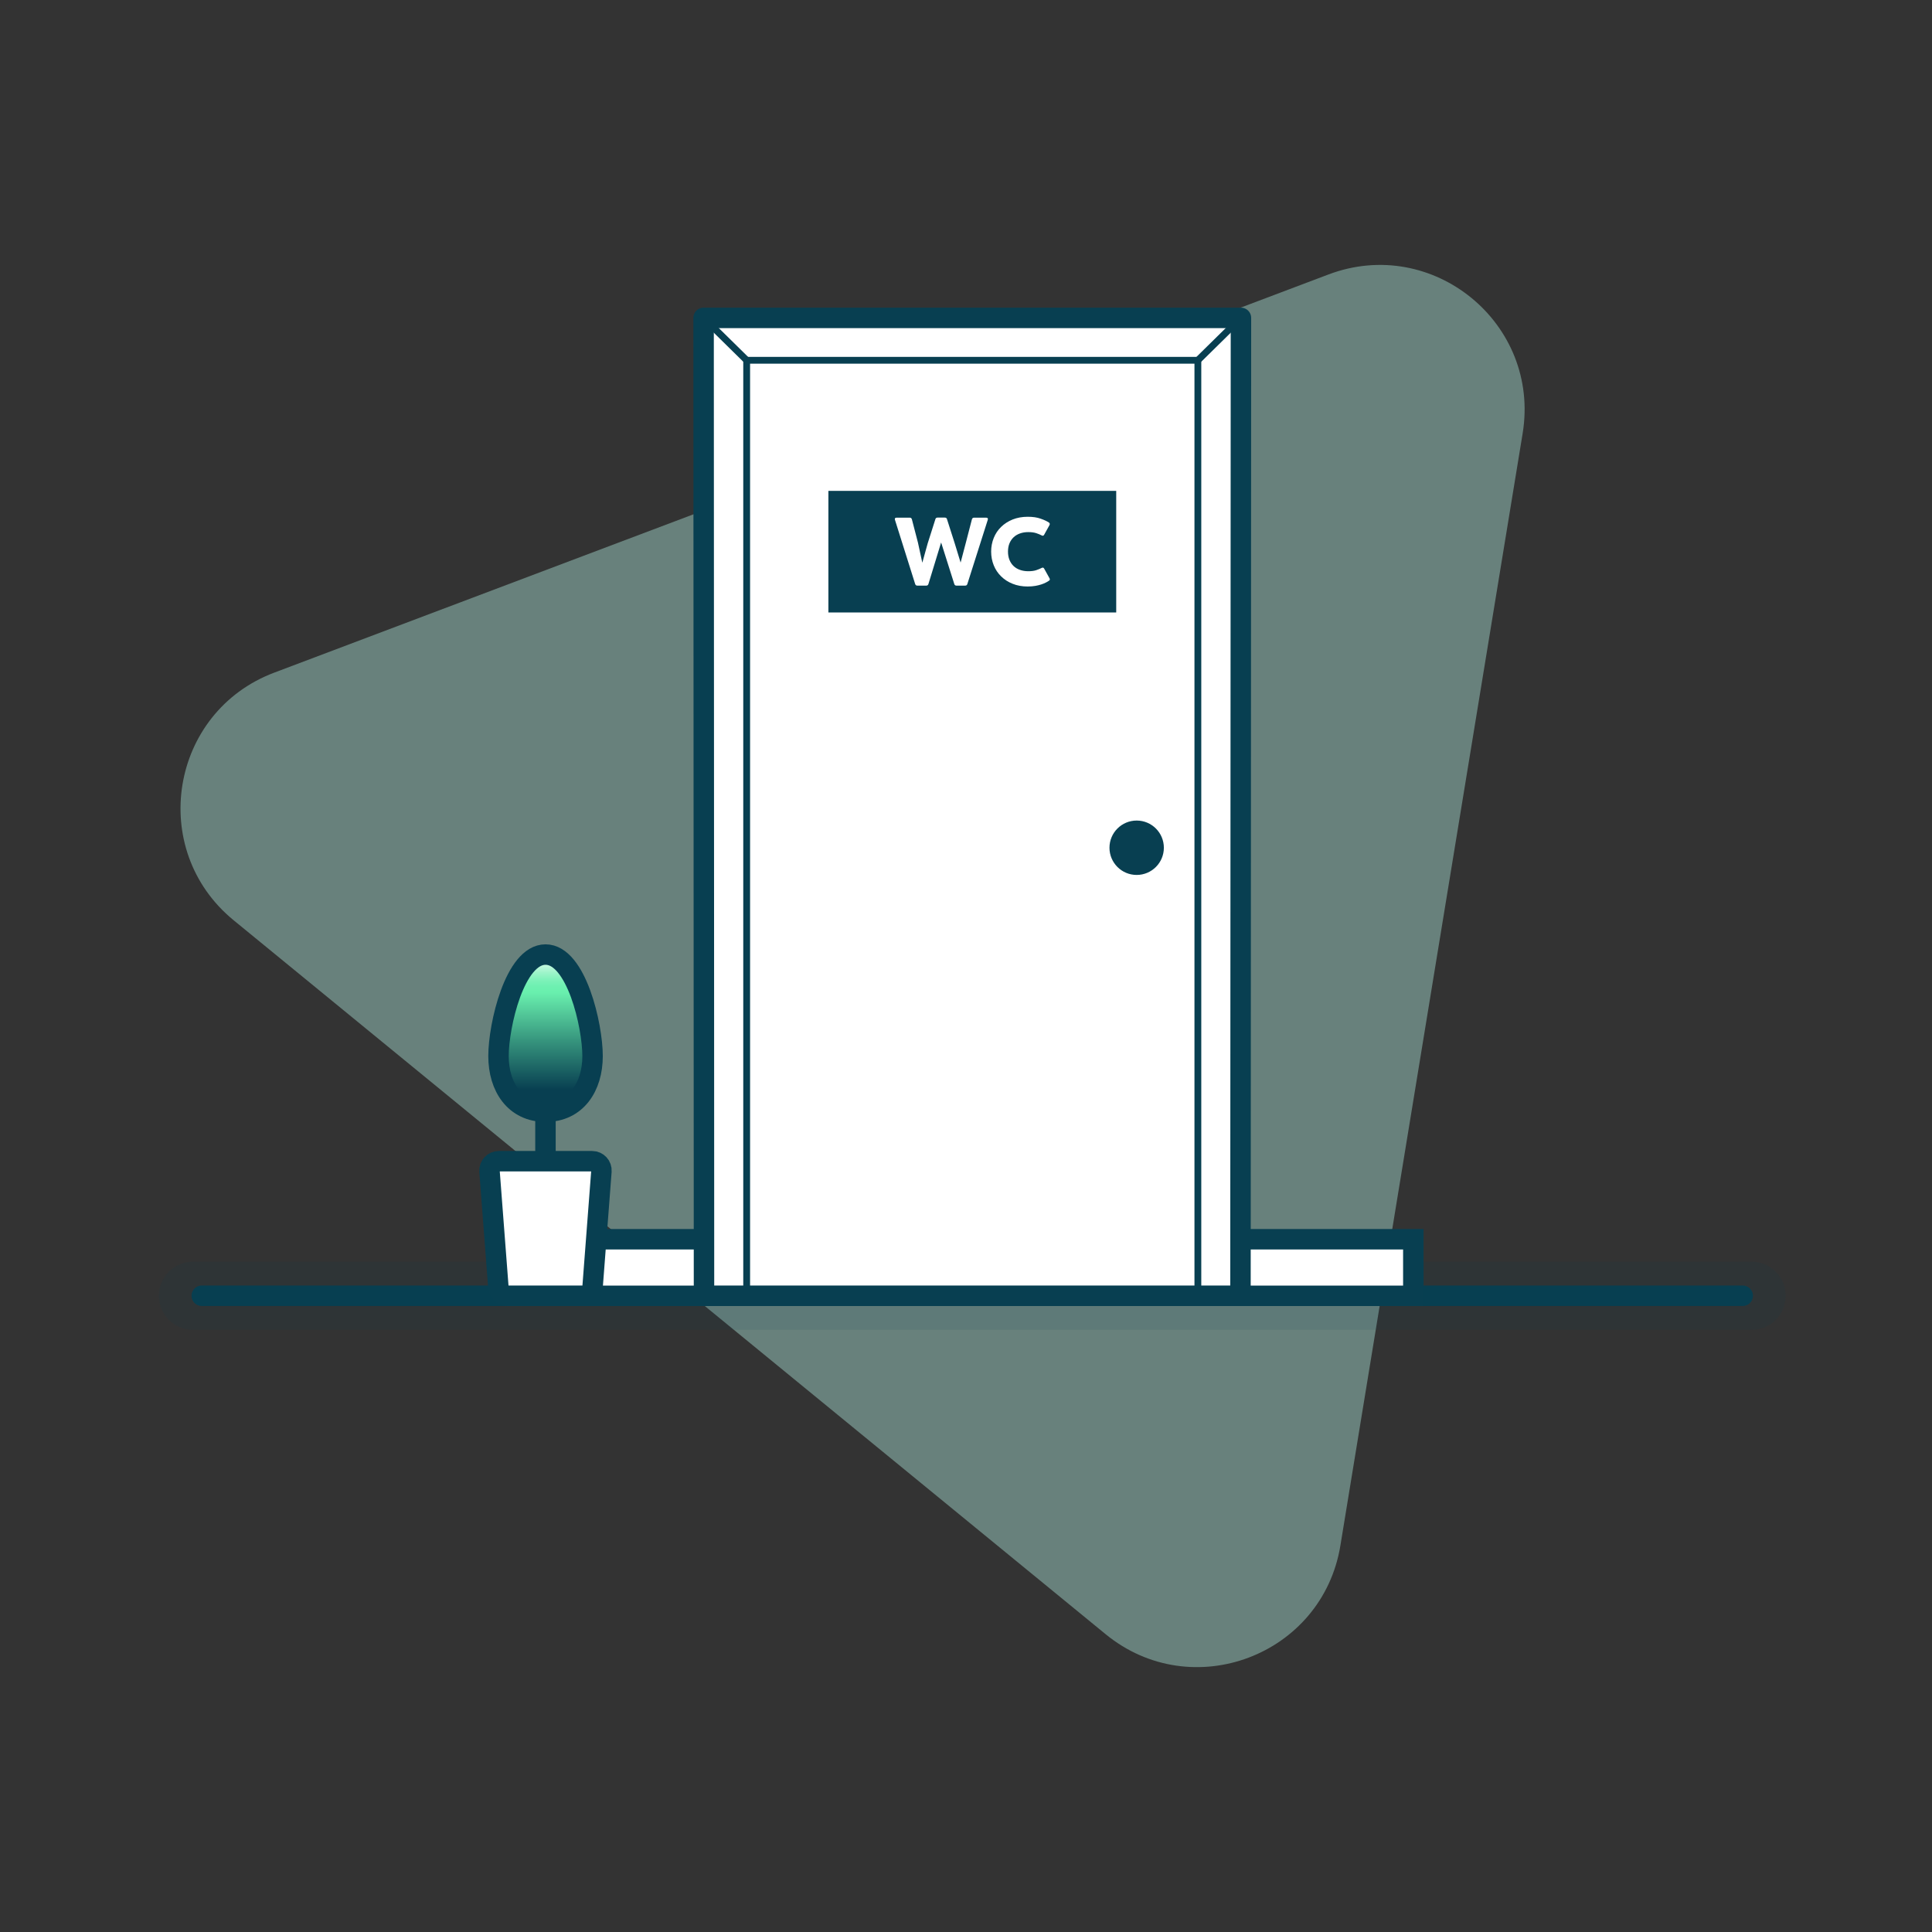
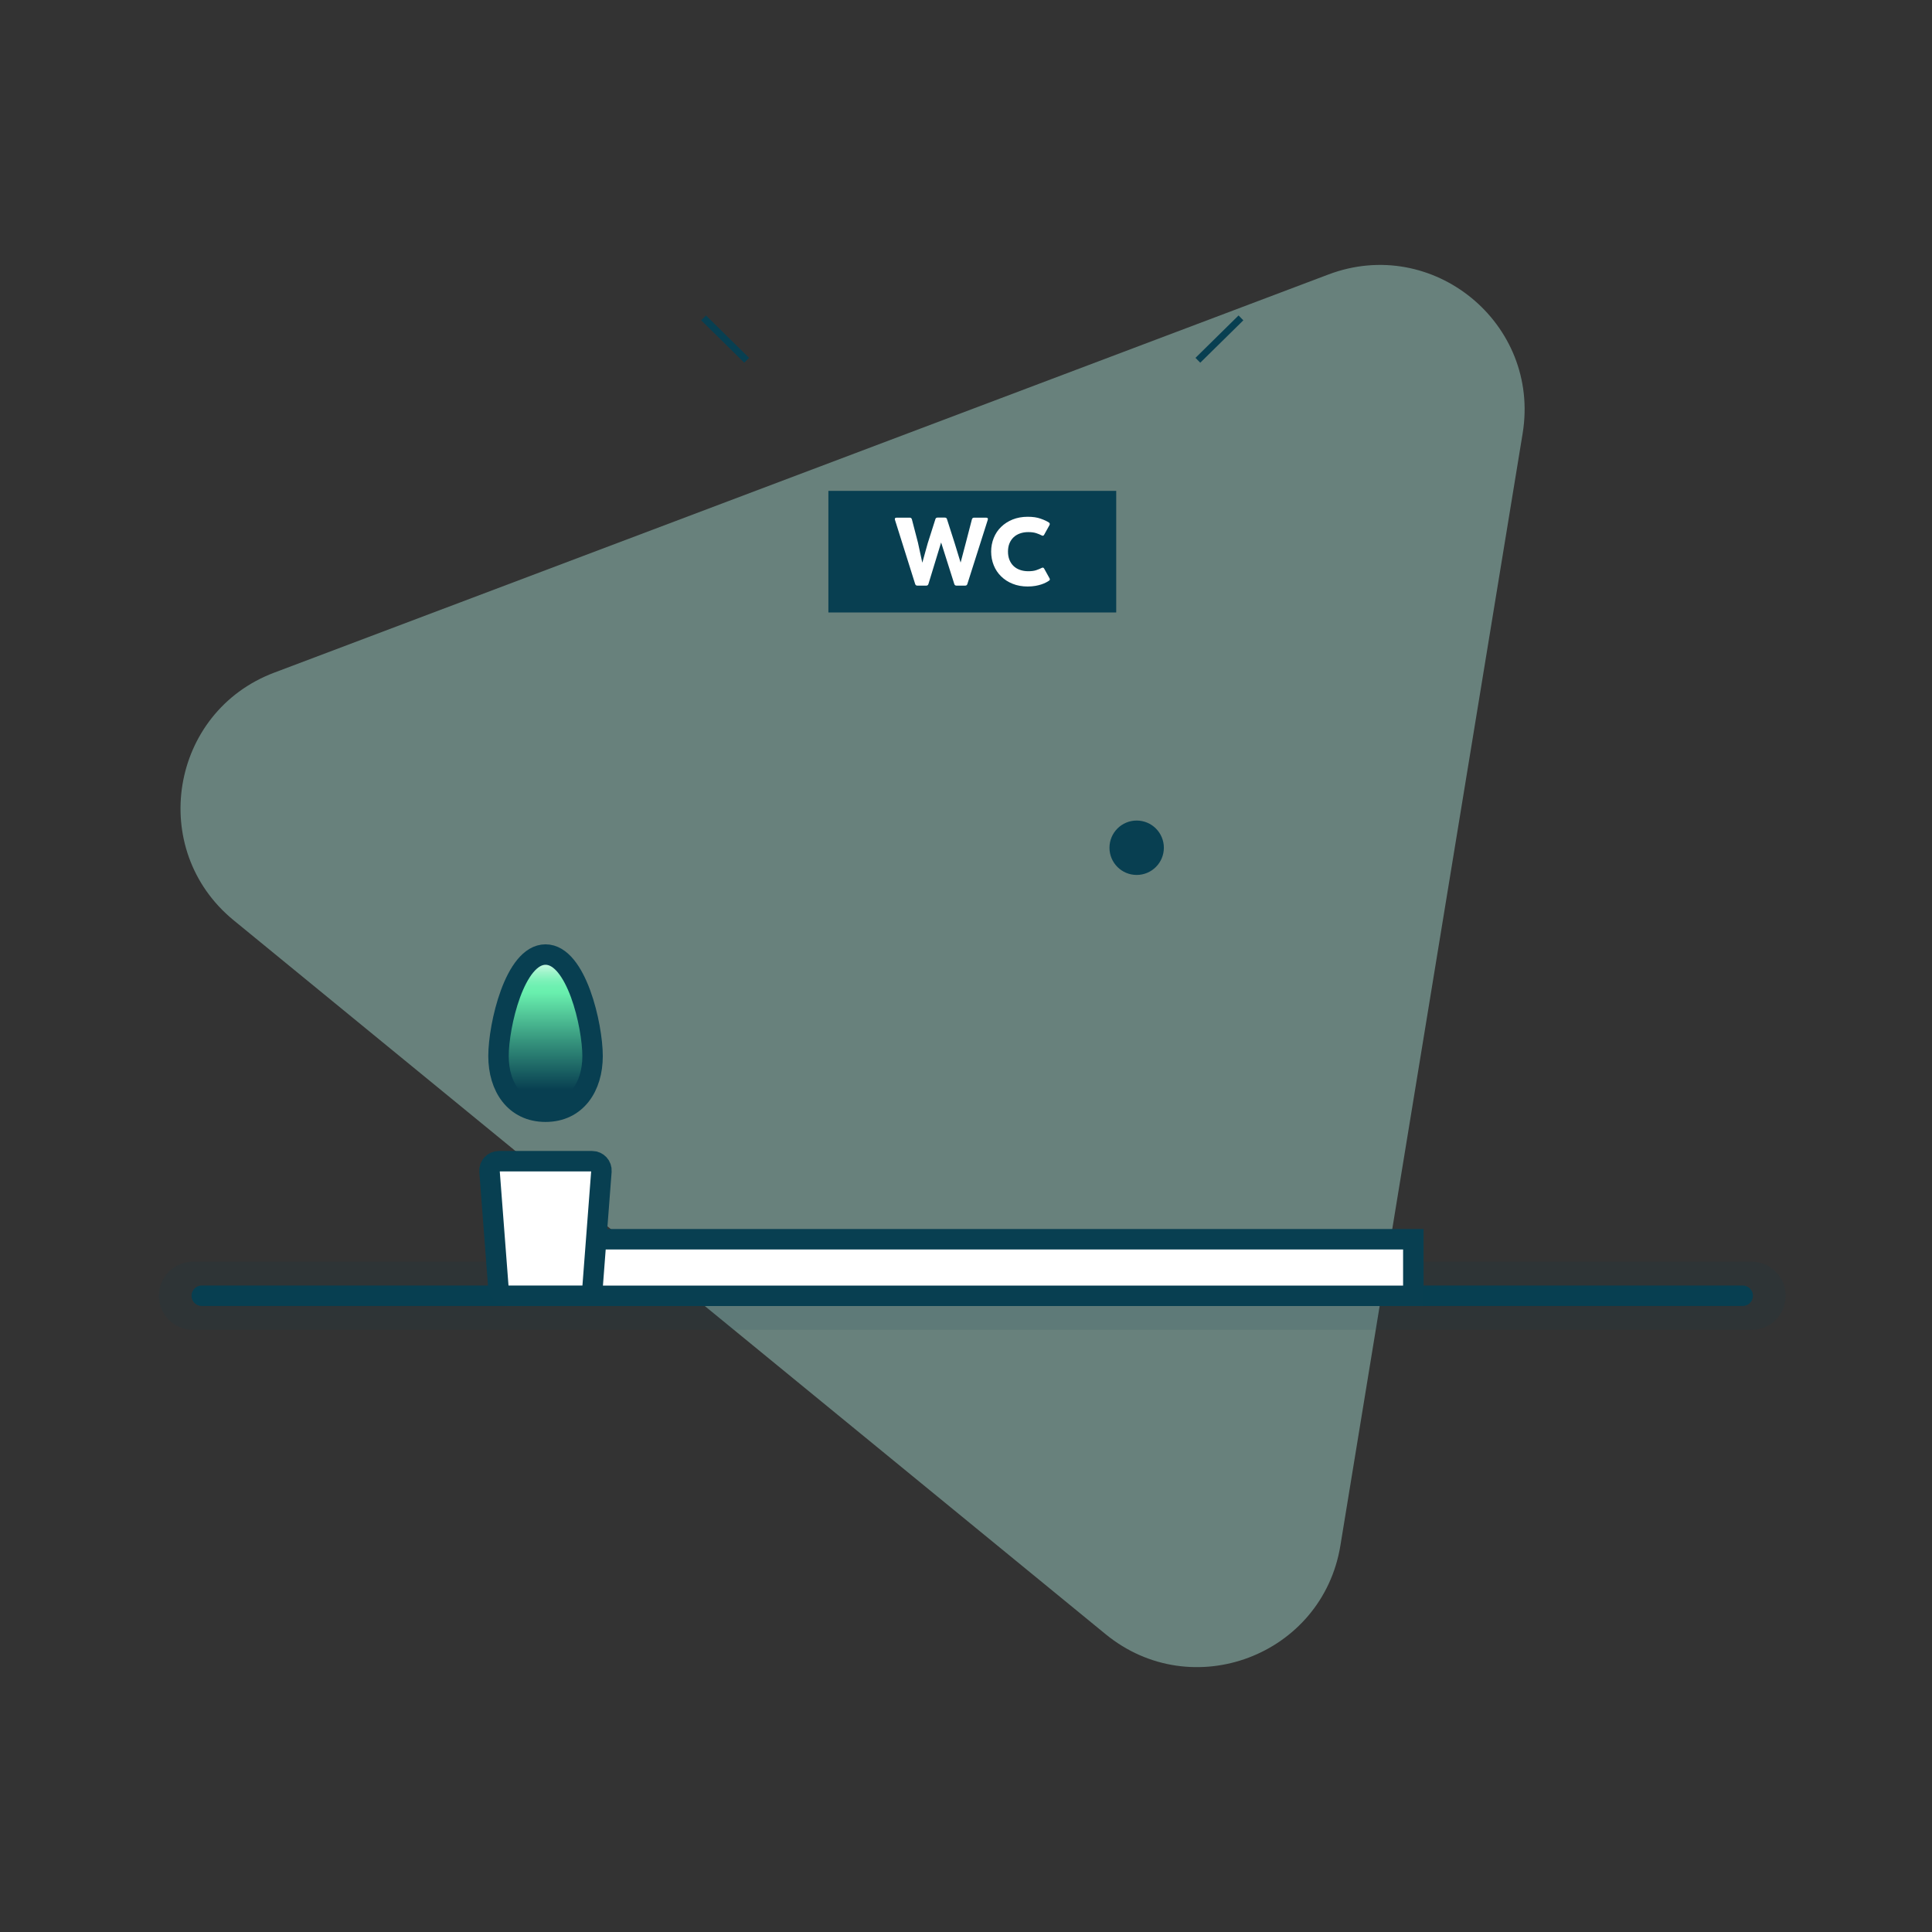
<svg xmlns="http://www.w3.org/2000/svg" id="uuid-8af110ed-de32-4204-91ab-3075b98c2ecf" viewBox="0 0 283.46 283.46">
  <rect x="0" y="0" width="283.46" height="283.46" fill="#333333" stroke="none" />
  <defs>
    <linearGradient id="uuid-2585a01d-caf3-4ec6-a739-976f025da3b5" x1="29.6" y1="190.11" x2="255.69" y2="190.11" gradientUnits="userSpaceOnUse">
      <stop offset="0" stop-color="#fff" />
      <stop offset=".01" stop-color="#f0fdf7" />
      <stop offset=".07" stop-color="#c0f8dd" />
      <stop offset=".12" stop-color="#9af4c8" />
      <stop offset=".16" stop-color="#7ff2ba" />
      <stop offset=".2" stop-color="#6ef0b1" />
      <stop offset=".24" stop-color="#69f0ae" />
      <stop offset=".55" stop-color="#36947d" />
      <stop offset=".86" stop-color="#083f51" />
    </linearGradient>
    <linearGradient id="uuid-4c748111-68ae-4d0f-a184-c33416cb3cd9" x1="80.03" y1="140.06" x2="80.03" y2="163.11" gradientUnits="userSpaceOnUse">
      <stop offset="0" stop-color="#fff" />
      <stop offset=".01" stop-color="#f0fdf7" />
      <stop offset=".07" stop-color="#c0f8dd" />
      <stop offset=".12" stop-color="#9af4c8" />
      <stop offset=".16" stop-color="#7ff2ba" />
      <stop offset=".2" stop-color="#6ef0b1" />
      <stop offset=".24" stop-color="#69f0ae" />
      <stop offset=".55" stop-color="#36947d" />
      <stop offset=".86" stop-color="#083f51" />
    </linearGradient>
  </defs>
  <g id="uuid-1bf73af6-b866-47f1-be28-659f91c4a85a">
-     <rect width="283.46" height="283.46" fill="none" stroke-width="0" />
    <path d="m223.4,63.59l-26.74,163.17c-2.65,16.15-21.78,23.37-34.44,13.01l-127.94-104.75c-12.66-10.37-9.35-30.55,5.95-36.33l154.68-58.42c15.31-5.78,31.13,7.18,28.49,23.32Z" fill="#97c5bc" opacity=".54" stroke-width="0" />
    <line x1="29.6" y1="190.11" x2="255.69" y2="190.11" fill="url(#uuid-2585a01d-caf3-4ec6-a739-976f025da3b5)" stroke="#083f51" stroke-linecap="round" stroke-linejoin="round" stroke-width="3" />
    <line x1="28.31" y1="190.11" x2="256.99" y2="190.11" fill="#083f51" opacity=".1" stroke="#083f51" stroke-linecap="round" stroke-linejoin="round" stroke-width="10" />
    <rect x="77.93" y="181.82" width="129.43" height="8.3" fill="#fff" stroke="#083f51" stroke-miterlimit="10" stroke-width="3" />
-     <polygon points="109.55 190.11 103.29 190.11 103.23 46.64 103.23 46.64 182.07 46.64 182.07 46.64 182 190.11 175.75 190.11 109.55 190.11" fill="#fff" stroke="#083f51" stroke-linejoin="round" stroke-width="3" />
    <circle cx="166.77" cy="124.38" r="3.99" fill="#083f51" stroke-width="0" />
    <rect x="121.54" y="72.02" width="42.23" height="17.84" fill="#083f51" stroke-width="0" />
    <path d="m144.68,75.95c.23,0,.31.11.24.33l-2.99,9.4c-.05.16-.15.24-.31.24h-1.3c-.16,0-.26-.08-.31-.24l-1.93-6.09-1.86,6.09c-.05.16-.15.24-.31.24h-1.33c-.16,0-.26-.08-.31-.24l-2.96-9.4c-.07-.22.01-.33.24-.33h1.93c.16,0,.26.08.31.24l.89,3.42.64,2.95.79-2.84,1.13-3.55c.04-.15.14-.23.31-.23h1.08c.17,0,.27.08.31.23l1.13,3.53.87,2.84.78-2.96.88-3.39c.05-.16.15-.24.31-.24h1.77Z" fill="#fff" stroke-width="0" />
    <path d="m150.78,86.05c-.81,0-1.55-.13-2.21-.4-.66-.26-1.22-.63-1.69-1.09-.47-.46-.83-1-1.08-1.62-.25-.62-.38-1.29-.38-2.01s.13-1.38.38-2c.25-.62.61-1.17,1.08-1.62.47-.46,1.03-.82,1.69-1.09.66-.26,1.39-.4,2.21-.4.75,0,1.38.09,1.9.28.52.18.92.37,1.21.56.14.1.17.24.08.4l-.77,1.39c-.09.17-.21.2-.38.1-.19-.1-.44-.21-.77-.32s-.71-.16-1.18-.16-.86.07-1.23.2c-.36.13-.68.32-.94.57-.26.25-.46.55-.6.9-.14.35-.21.75-.21,1.19s.07.84.21,1.2c.14.35.34.66.6.91.26.25.57.44.94.57.36.13.77.2,1.23.2s.86-.05,1.18-.16c.32-.11.58-.22.77-.32.17-.09.3-.06.38.1l.77,1.39c.05.08.07.15.06.21,0,.07-.06.13-.14.18-.09.07-.23.15-.42.25-.18.1-.41.19-.67.28-.26.09-.56.16-.89.22-.34.06-.71.09-1.13.09Z" fill="#fff" stroke-width="0" />
    <path d="m73.14,154.95c0-4.51,2.39-14.9,6.9-14.9s6.9,10.39,6.9,14.9-2.39,8.16-6.9,8.16-6.9-3.65-6.9-8.16Z" fill="url(#uuid-4c748111-68ae-4d0f-a184-c33416cb3cd9)" stroke="#083f51" stroke-miterlimit="10" stroke-width="3" />
-     <line x1="80.03" y1="163.11" x2="80.03" y2="169.45" fill="#fff" stroke="#083f51" stroke-miterlimit="10" stroke-width="3" />
    <path d="m85.58,190.11h-11.1c-.71,0-1.31-.55-1.36-1.26l-1.3-17.01c-.06-.79.57-1.47,1.36-1.47h13.7c.8,0,1.42.68,1.36,1.47l-1.3,17.01c-.05.71-.65,1.26-1.36,1.26Z" fill="#fff" stroke="#083f51" stroke-miterlimit="10" stroke-width="3" />
-     <polyline points="175.75 190.11 175.75 52.86 109.55 52.86 109.55 190.11" fill="none" stroke="#083f51" stroke-linejoin="round" />
    <line x1="103.23" y1="46.64" x2="109.55" y2="52.86" fill="none" stroke="#083f51" stroke-linejoin="round" />
    <line x1="182.07" y1="46.64" x2="175.75" y2="52.86" fill="none" stroke="#083f51" stroke-linejoin="round" />
  </g>
</svg>